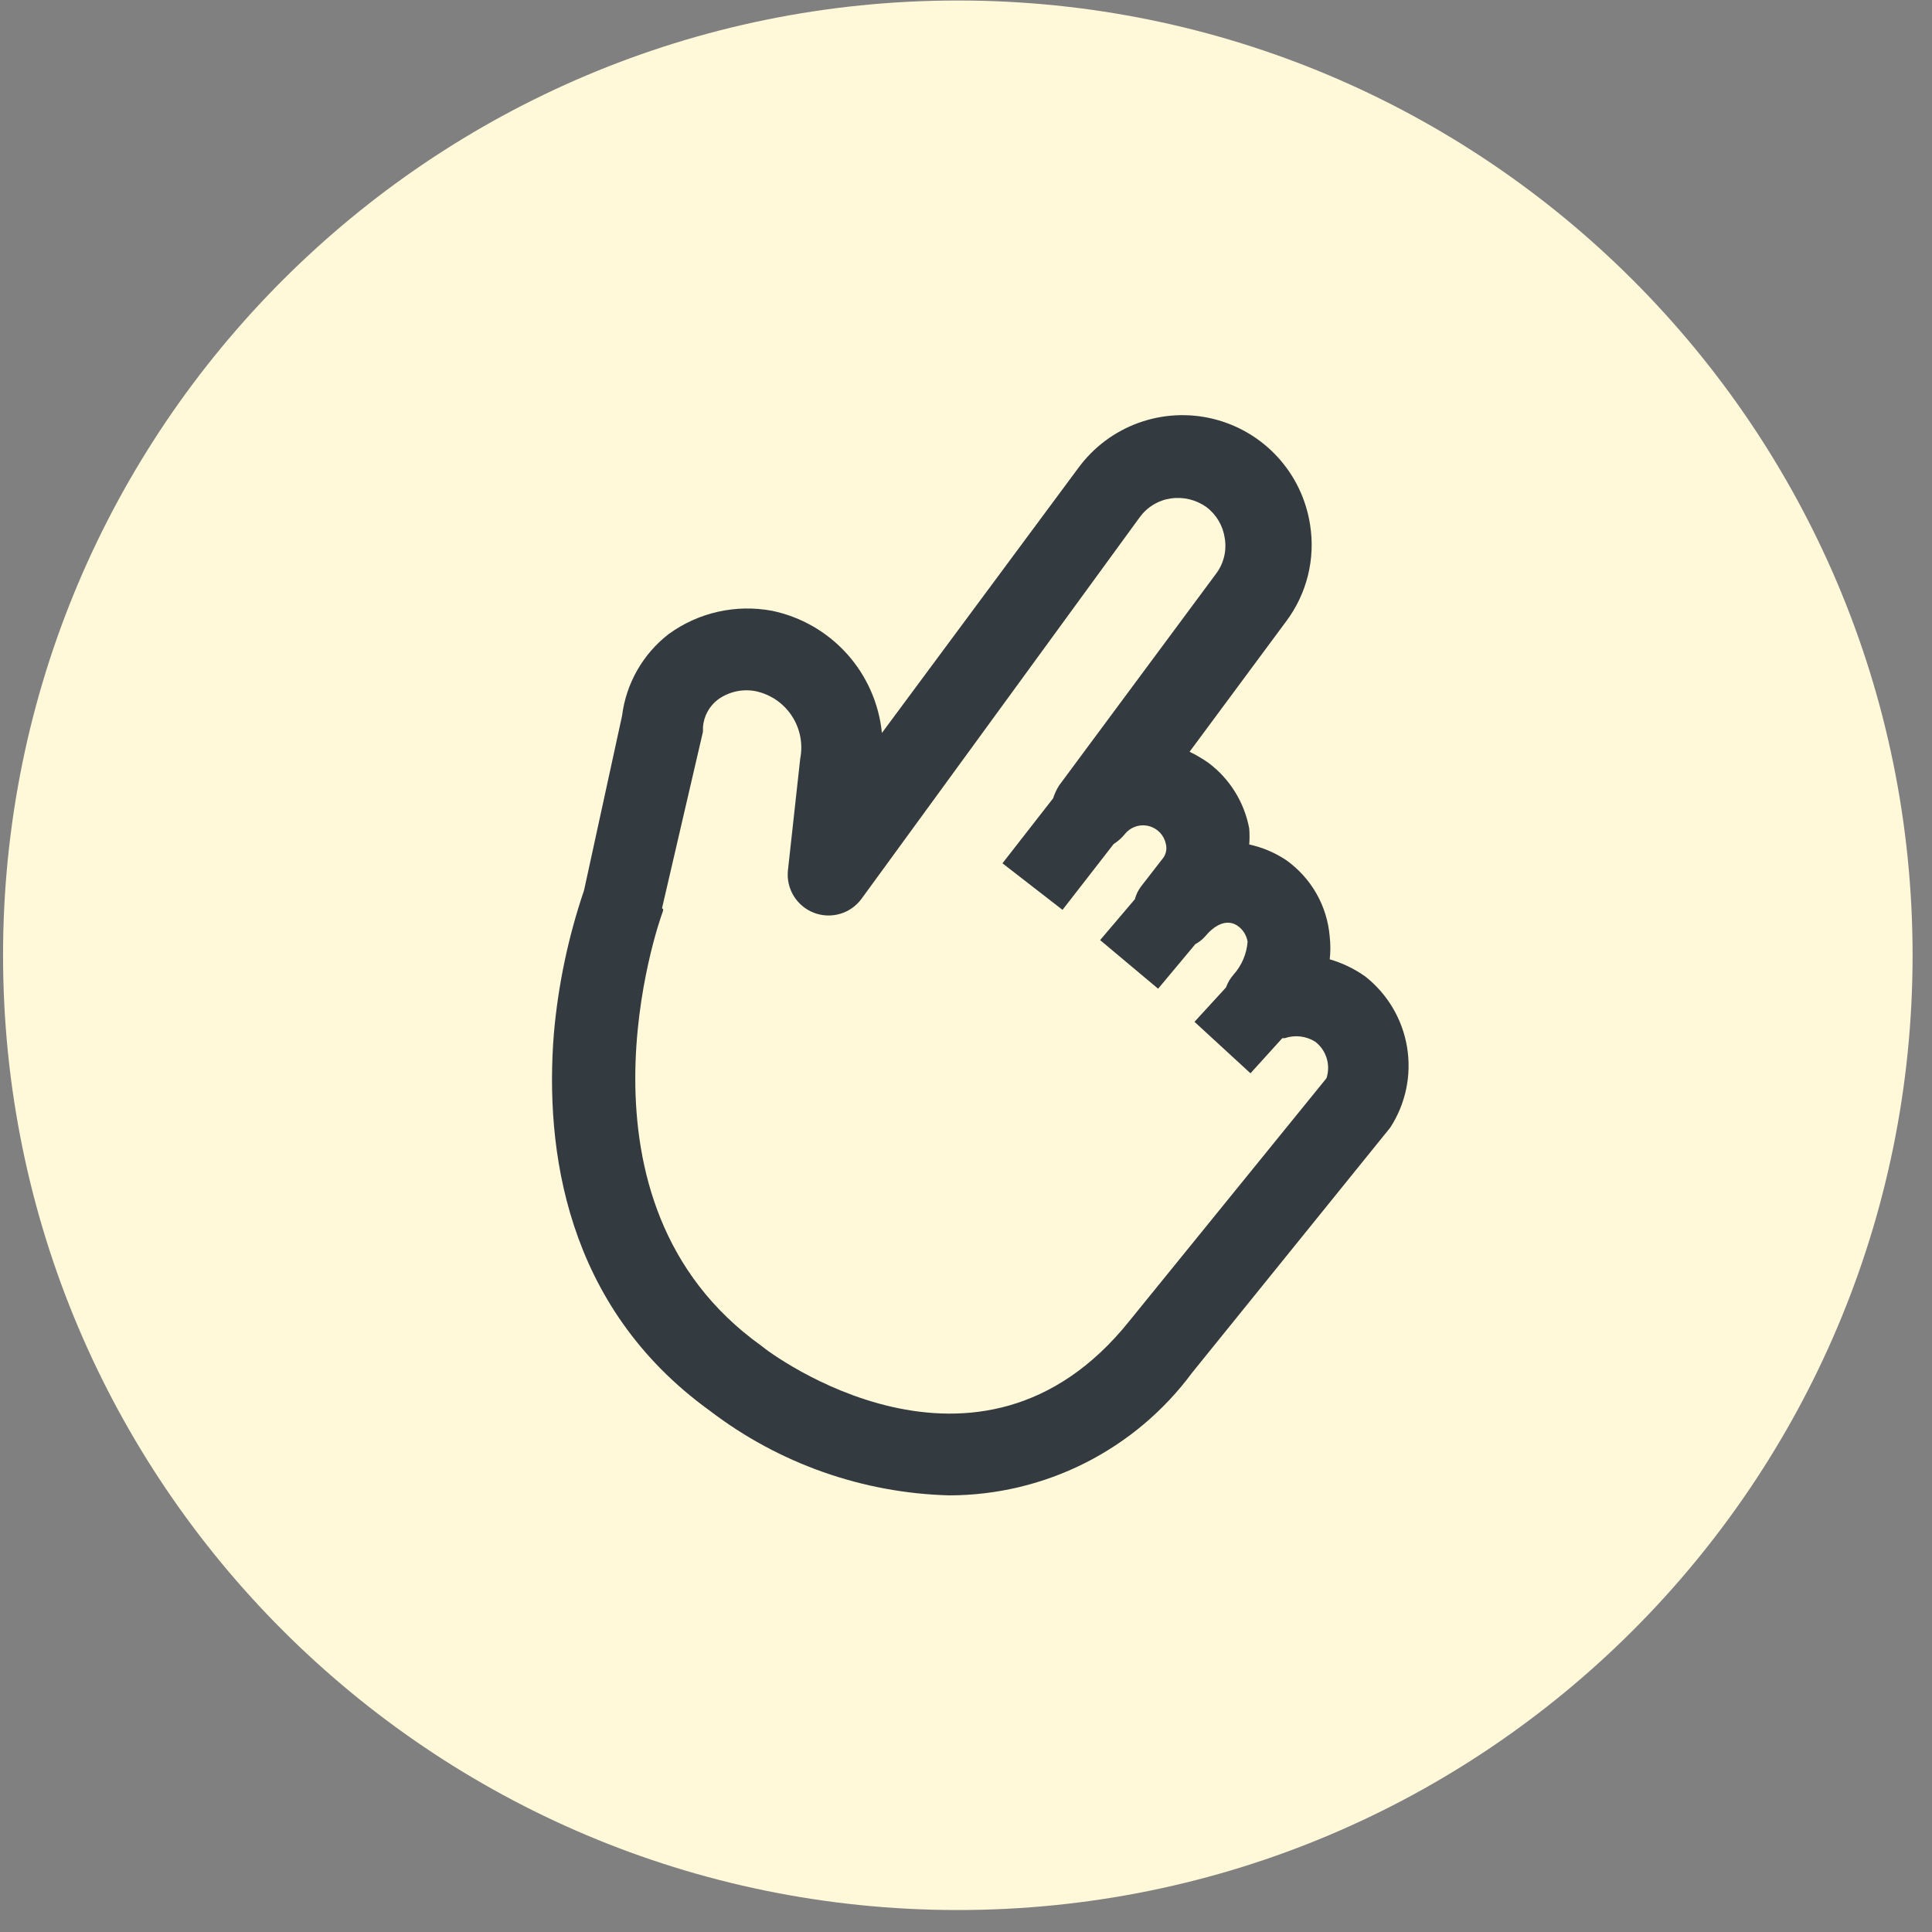
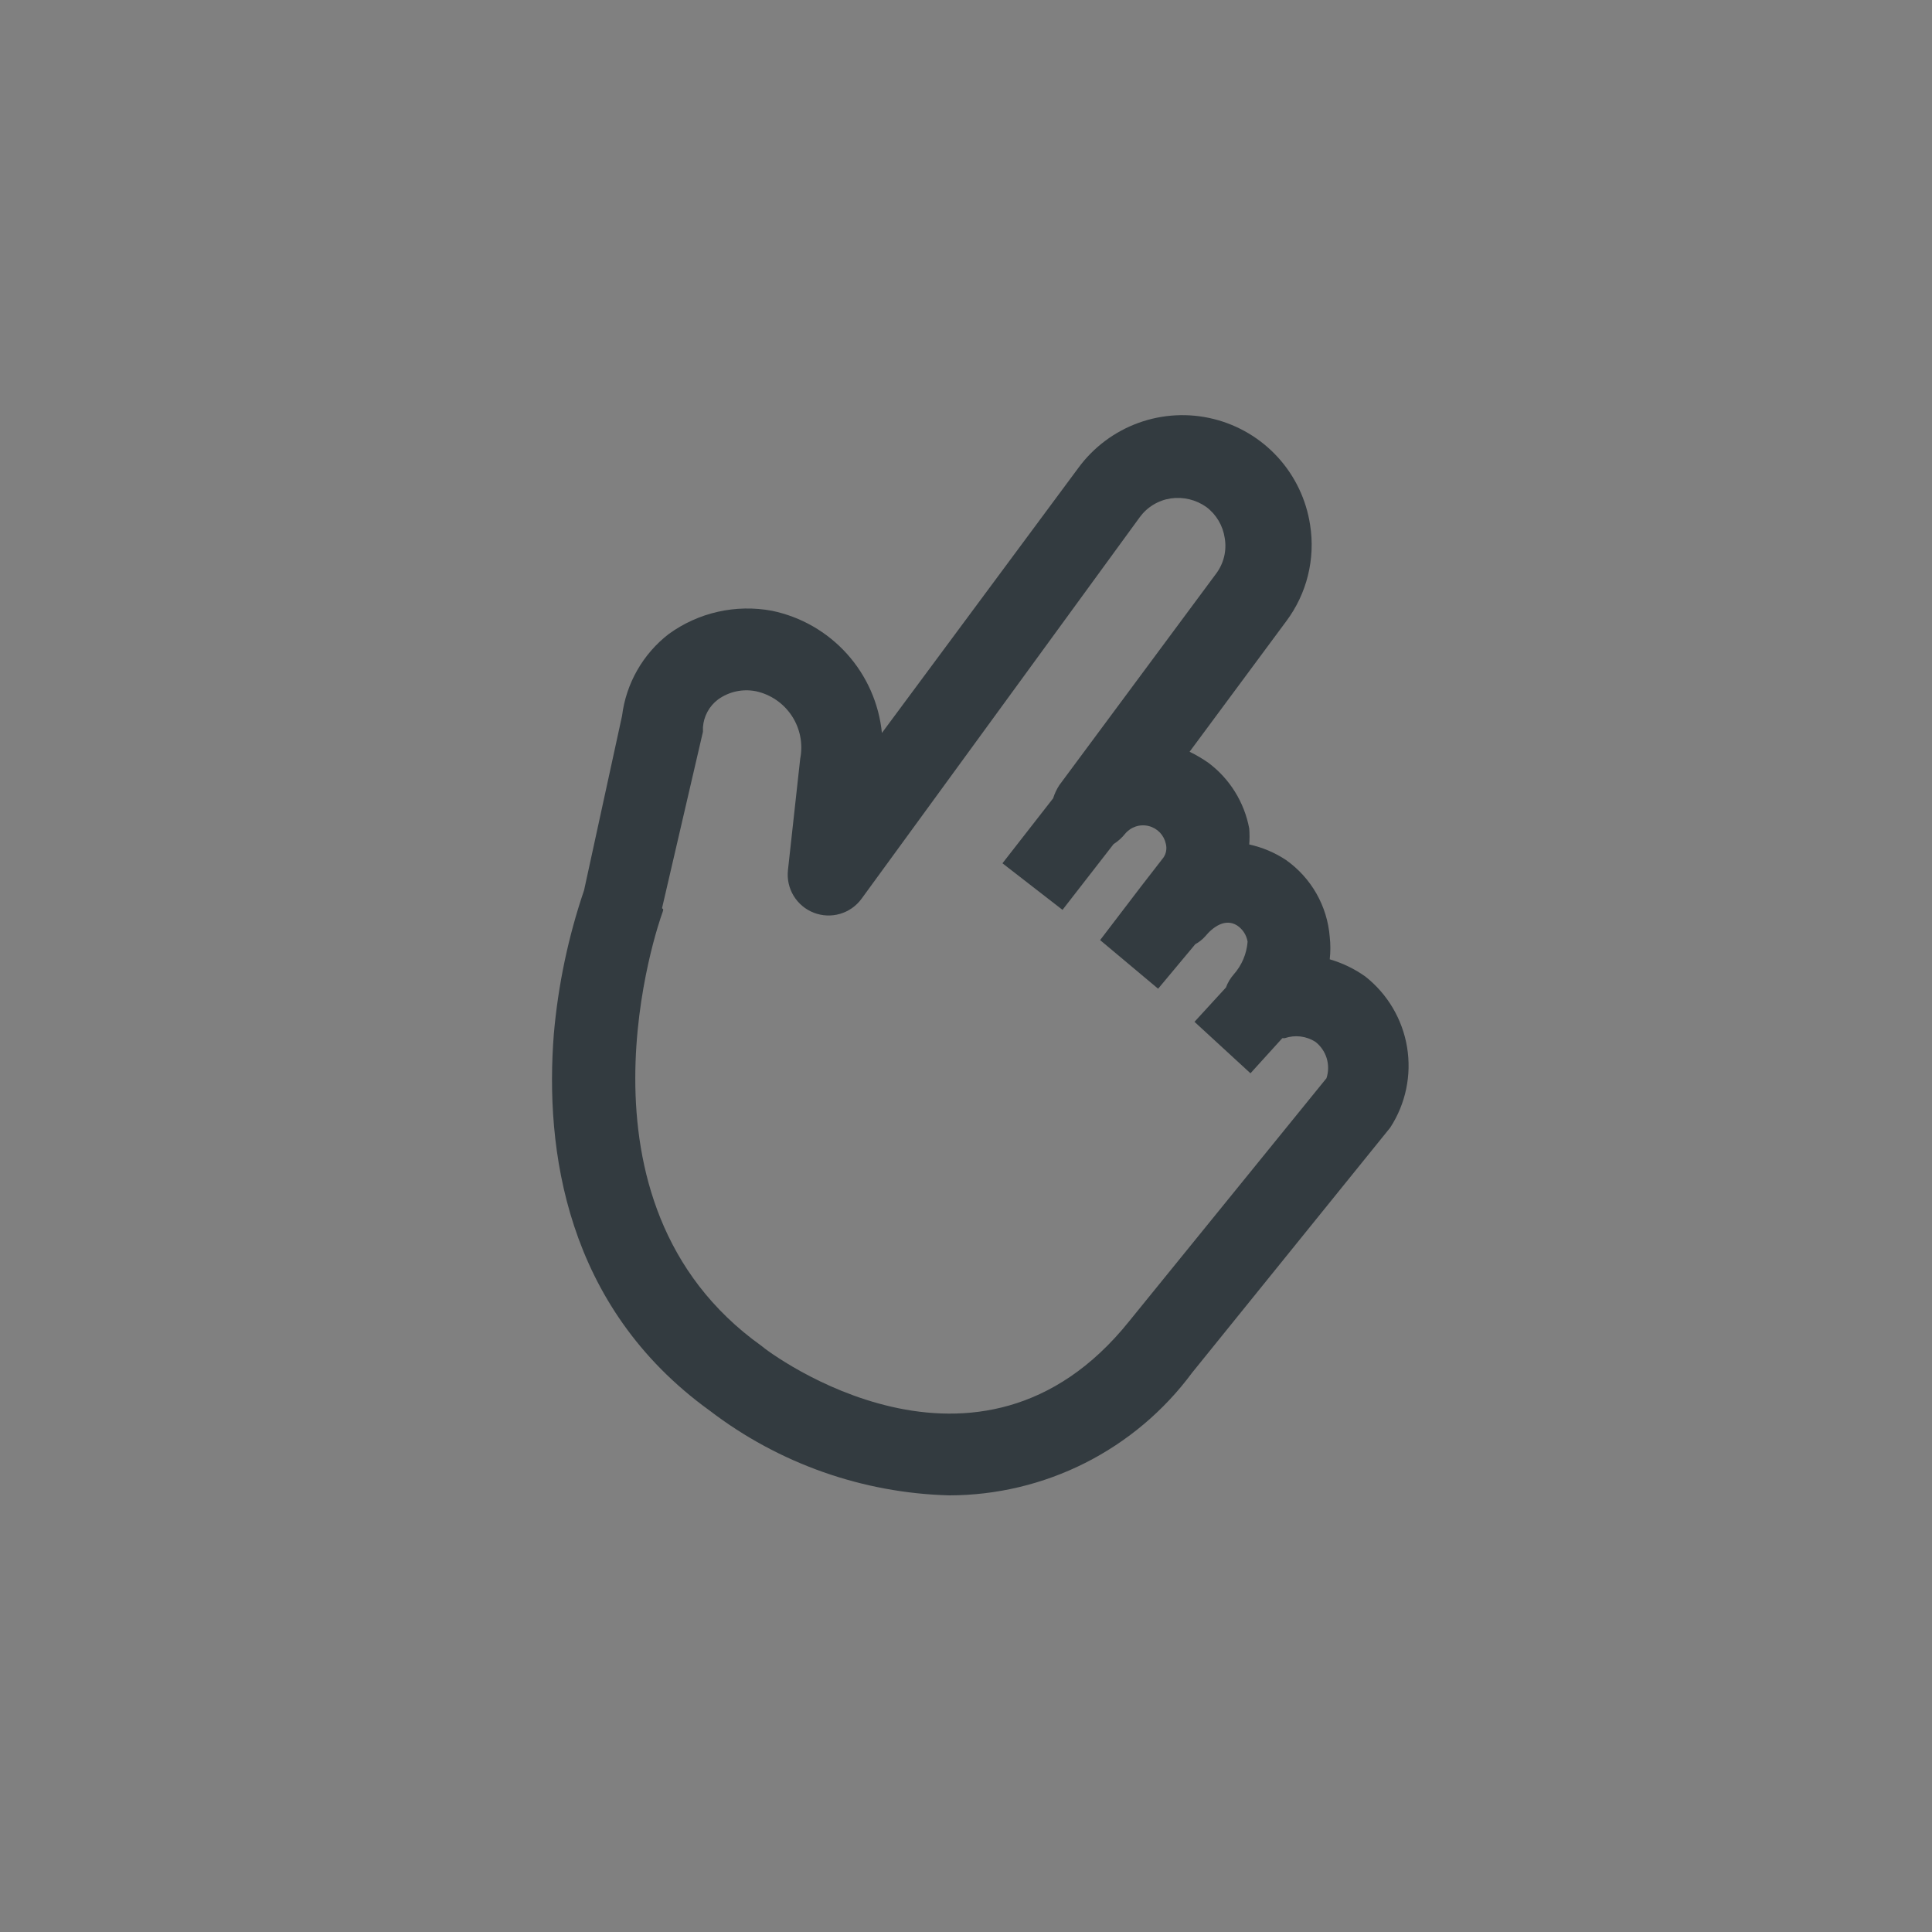
<svg xmlns="http://www.w3.org/2000/svg" width="86" height="86" viewBox="0 0 86 86" fill="none">
  <rect x="0" y="0" width="86" height="86" fill="#808080" stroke="none" />
-   <path d="M85.136 42.522C85.136 65.994 66.108 85.022 42.636 85.022C19.164 85.022 0.136 65.994 0.136 42.522C0.136 19.05 19.164 0.022 42.636 0.022C66.108 0.022 85.136 19.05 85.136 42.522Z" fill="#FFF8D9" />
-   <path d="M60.773 43.466C60.292 43.125 59.757 42.867 59.191 42.702C59.228 42.37 59.228 42.034 59.191 41.702C59.137 41.024 58.935 40.366 58.599 39.776C58.262 39.185 57.8 38.675 57.245 38.282C56.747 37.952 56.192 37.718 55.608 37.591C55.626 37.355 55.626 37.118 55.608 36.882C55.39 35.712 54.741 34.667 53.789 33.954C53.523 33.769 53.244 33.605 52.953 33.463L57.263 27.643C57.715 27.036 58.041 26.346 58.222 25.612C58.403 24.878 58.436 24.115 58.318 23.369C58.148 22.244 57.648 21.195 56.882 20.355C56.116 19.515 55.117 18.921 54.013 18.648C52.909 18.375 51.749 18.436 50.679 18.823C49.61 19.211 48.679 19.906 48.006 20.822L39.257 32.626C39.126 31.317 38.581 30.084 37.702 29.106C36.822 28.128 35.653 27.456 34.365 27.188C33.568 27.039 32.749 27.054 31.957 27.232C31.166 27.41 30.42 27.748 29.764 28.225C29.195 28.665 28.72 29.212 28.364 29.837C28.008 30.461 27.779 31.149 27.69 31.862L25.999 39.628C25.295 41.701 24.843 43.85 24.653 46.03C24.253 51.105 25.144 58.143 31.6 62.799C34.668 65.145 38.398 66.463 42.258 66.564C44.36 66.561 46.432 66.066 48.308 65.119C50.184 64.171 51.812 62.798 53.062 61.108L61.883 50.195C62.571 49.138 62.839 47.861 62.634 46.615C62.428 45.37 61.765 44.247 60.773 43.466ZM59.046 47.995L50.261 58.816C43.55 67.183 34.256 60.235 33.892 59.907C24.926 53.505 29.363 40.956 29.473 40.665C29.582 40.374 29.473 40.501 29.473 40.41L31.291 32.572C31.291 32.572 31.291 32.444 31.291 32.371C31.308 32.129 31.377 31.893 31.493 31.68C31.609 31.466 31.77 31.28 31.964 31.135C32.206 30.961 32.481 30.839 32.772 30.776C33.063 30.714 33.364 30.712 33.656 30.771C34.31 30.915 34.883 31.31 35.25 31.871C35.617 32.432 35.75 33.114 35.62 33.772L35.074 38.737C35.031 39.135 35.12 39.536 35.328 39.878C35.536 40.219 35.85 40.483 36.223 40.628C36.596 40.773 37.006 40.791 37.39 40.68C37.775 40.568 38.111 40.333 38.348 40.01L50.734 23.023C50.897 22.799 51.104 22.609 51.341 22.466C51.578 22.322 51.842 22.227 52.116 22.186C52.673 22.107 53.239 22.243 53.698 22.568C54.143 22.903 54.437 23.4 54.517 23.951C54.564 24.226 54.555 24.509 54.489 24.781C54.423 25.053 54.303 25.309 54.135 25.533L47.151 34.954C47.034 35.135 46.943 35.331 46.878 35.536L44.623 38.428L47.296 40.501L49.57 37.573C49.764 37.451 49.936 37.297 50.079 37.118C50.204 36.966 50.369 36.853 50.555 36.791C50.742 36.729 50.942 36.722 51.133 36.77C51.323 36.817 51.496 36.918 51.632 37.06C51.767 37.203 51.859 37.38 51.898 37.573C51.923 37.675 51.926 37.781 51.907 37.885C51.889 37.988 51.848 38.087 51.789 38.173L50.788 39.465C50.662 39.633 50.569 39.825 50.516 40.028L48.97 41.847L51.552 44.011L53.207 42.029C53.372 41.94 53.52 41.823 53.644 41.684C53.989 41.265 54.535 40.865 55.062 41.192C55.188 41.274 55.294 41.381 55.376 41.506C55.457 41.632 55.511 41.772 55.535 41.92C55.493 42.459 55.276 42.97 54.917 43.375C54.766 43.546 54.649 43.743 54.571 43.957L53.171 45.485L55.663 47.776L57.081 46.212H57.19C57.416 46.135 57.655 46.11 57.891 46.138C58.127 46.167 58.354 46.248 58.554 46.376C58.793 46.563 58.968 46.818 59.056 47.108C59.143 47.397 59.14 47.707 59.046 47.995Z" fill="#333B40" />
+   <path d="M60.773 43.466C60.292 43.125 59.757 42.867 59.191 42.702C59.228 42.37 59.228 42.034 59.191 41.702C59.137 41.024 58.935 40.366 58.599 39.776C58.262 39.185 57.8 38.675 57.245 38.282C56.747 37.952 56.192 37.718 55.608 37.591C55.626 37.355 55.626 37.118 55.608 36.882C55.39 35.712 54.741 34.667 53.789 33.954C53.523 33.769 53.244 33.605 52.953 33.463L57.263 27.643C57.715 27.036 58.041 26.346 58.222 25.612C58.403 24.878 58.436 24.115 58.318 23.369C58.148 22.244 57.648 21.195 56.882 20.355C56.116 19.515 55.117 18.921 54.013 18.648C52.909 18.375 51.749 18.436 50.679 18.823C49.61 19.211 48.679 19.906 48.006 20.822L39.257 32.626C39.126 31.317 38.581 30.084 37.702 29.106C36.822 28.128 35.653 27.456 34.365 27.188C33.568 27.039 32.749 27.054 31.957 27.232C31.166 27.41 30.42 27.748 29.764 28.225C29.195 28.665 28.72 29.212 28.364 29.837C28.008 30.461 27.779 31.149 27.69 31.862L25.999 39.628C25.295 41.701 24.843 43.85 24.653 46.03C24.253 51.105 25.144 58.143 31.6 62.799C34.668 65.145 38.398 66.463 42.258 66.564C44.36 66.561 46.432 66.066 48.308 65.119C50.184 64.171 51.812 62.798 53.062 61.108L61.883 50.195C62.571 49.138 62.839 47.861 62.634 46.615C62.428 45.37 61.765 44.247 60.773 43.466ZM59.046 47.995L50.261 58.816C43.55 67.183 34.256 60.235 33.892 59.907C24.926 53.505 29.363 40.956 29.473 40.665C29.582 40.374 29.473 40.501 29.473 40.41L31.291 32.572C31.291 32.572 31.291 32.444 31.291 32.371C31.308 32.129 31.377 31.893 31.493 31.68C31.609 31.466 31.77 31.28 31.964 31.135C32.206 30.961 32.481 30.839 32.772 30.776C33.063 30.714 33.364 30.712 33.656 30.771C34.31 30.915 34.883 31.31 35.25 31.871C35.617 32.432 35.75 33.114 35.62 33.772L35.074 38.737C35.031 39.135 35.12 39.536 35.328 39.878C35.536 40.219 35.85 40.483 36.223 40.628C36.596 40.773 37.006 40.791 37.39 40.68C37.775 40.568 38.111 40.333 38.348 40.01L50.734 23.023C50.897 22.799 51.104 22.609 51.341 22.466C51.578 22.322 51.842 22.227 52.116 22.186C52.673 22.107 53.239 22.243 53.698 22.568C54.143 22.903 54.437 23.4 54.517 23.951C54.564 24.226 54.555 24.509 54.489 24.781C54.423 25.053 54.303 25.309 54.135 25.533L47.151 34.954C47.034 35.135 46.943 35.331 46.878 35.536L44.623 38.428L47.296 40.501L49.57 37.573C49.764 37.451 49.936 37.297 50.079 37.118C50.204 36.966 50.369 36.853 50.555 36.791C50.742 36.729 50.942 36.722 51.133 36.77C51.323 36.817 51.496 36.918 51.632 37.06C51.767 37.203 51.859 37.38 51.898 37.573C51.923 37.675 51.926 37.781 51.907 37.885C51.889 37.988 51.848 38.087 51.789 38.173L50.788 39.465L48.97 41.847L51.552 44.011L53.207 42.029C53.372 41.94 53.52 41.823 53.644 41.684C53.989 41.265 54.535 40.865 55.062 41.192C55.188 41.274 55.294 41.381 55.376 41.506C55.457 41.632 55.511 41.772 55.535 41.92C55.493 42.459 55.276 42.97 54.917 43.375C54.766 43.546 54.649 43.743 54.571 43.957L53.171 45.485L55.663 47.776L57.081 46.212H57.19C57.416 46.135 57.655 46.11 57.891 46.138C58.127 46.167 58.354 46.248 58.554 46.376C58.793 46.563 58.968 46.818 59.056 47.108C59.143 47.397 59.14 47.707 59.046 47.995Z" fill="#333B40" />
</svg>